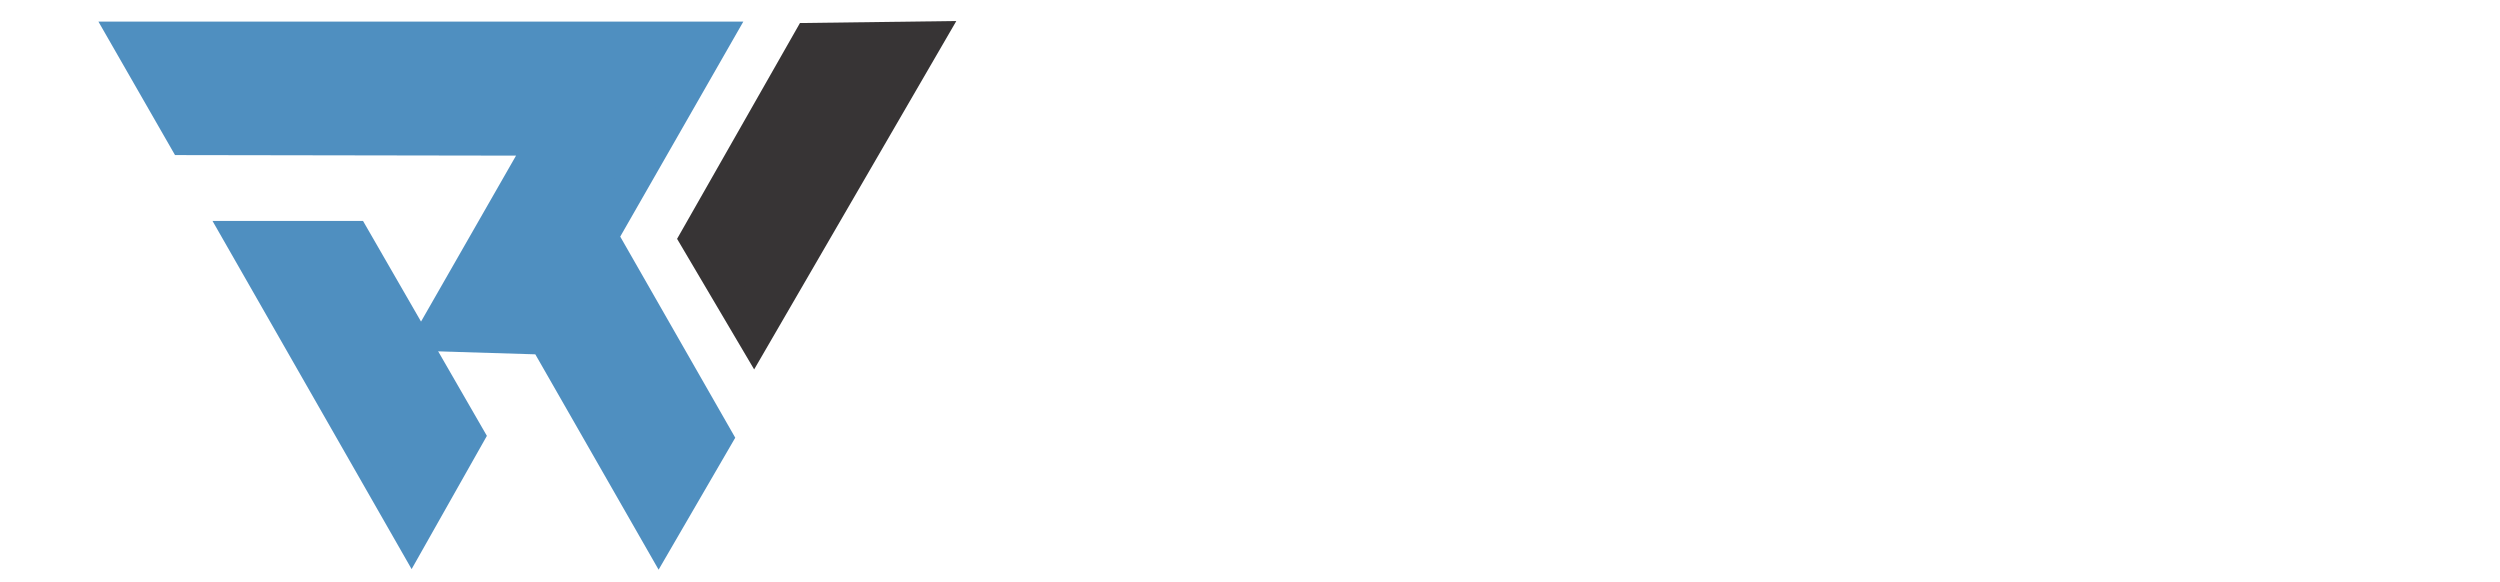
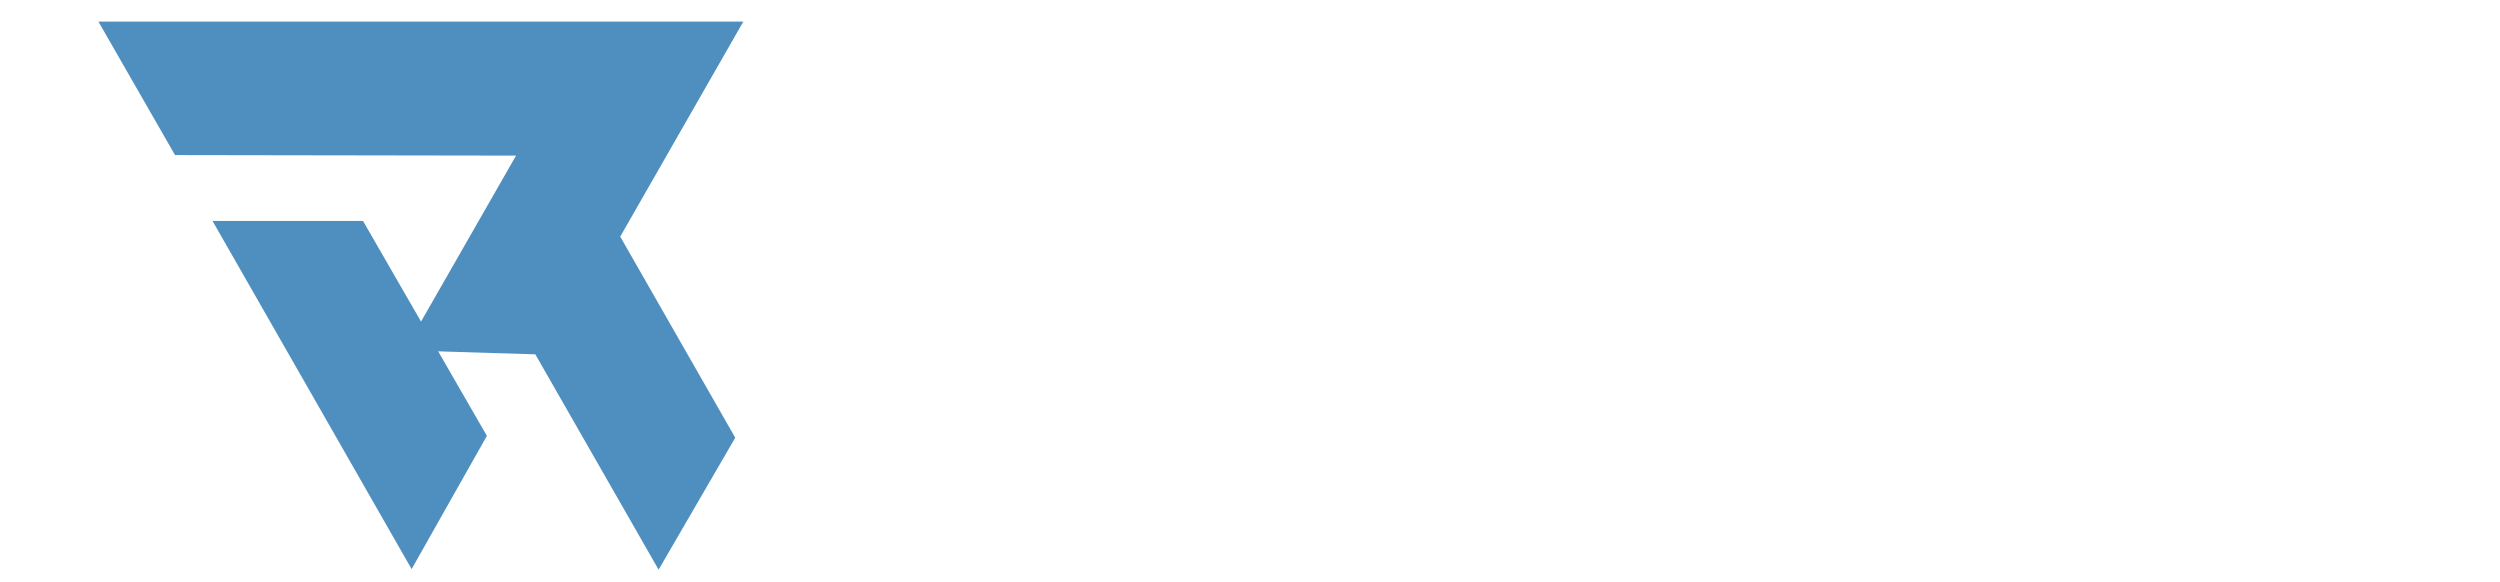
<svg xmlns="http://www.w3.org/2000/svg" xml:space="preserve" width="14.901mm" height="3.471mm" version="1.1" style="shape-rendering:geometricPrecision; text-rendering:geometricPrecision; image-rendering:optimizeQuality; fill-rule:evenodd; clip-rule:evenodd" viewBox="0 0 132.19 30.79">
  <defs>
    <style type="text/css">
   
    .str1 {stroke:#373435;stroke-width:1.78;stroke-miterlimit:22.926}
    .str0 {stroke:#4F8FC0;stroke-width:1.78;stroke-miterlimit:22.926}
    .fil2 {fill:none}
    .fil1 {fill:#373435}
    .fil0 {fill:#4F8FC0}
   
  </style>
  </defs>
  <g id="Слой_x0020_1">
    <polygon class="fil0 str0" points="12.77,12.57 18.68,12.57 24.72,23.05 21.76,28.29 " />
    <polygon class="fil0 str0" points="22.9,17.68 28.82,7.34 9.77,7.31 6.74,2.03 37.77,2.03 31.77,12.51 37.85,23.14 34.83,28.34 28.83,17.86 " />
-     <polygon class="fil1 str1" points="36.83,12.62 42.82,2.1 49.01,2.02 39.87,17.77 " />
-     <rect class="fil2" x="-0" width="132.19" height="30.79" />
  </g>
</svg>